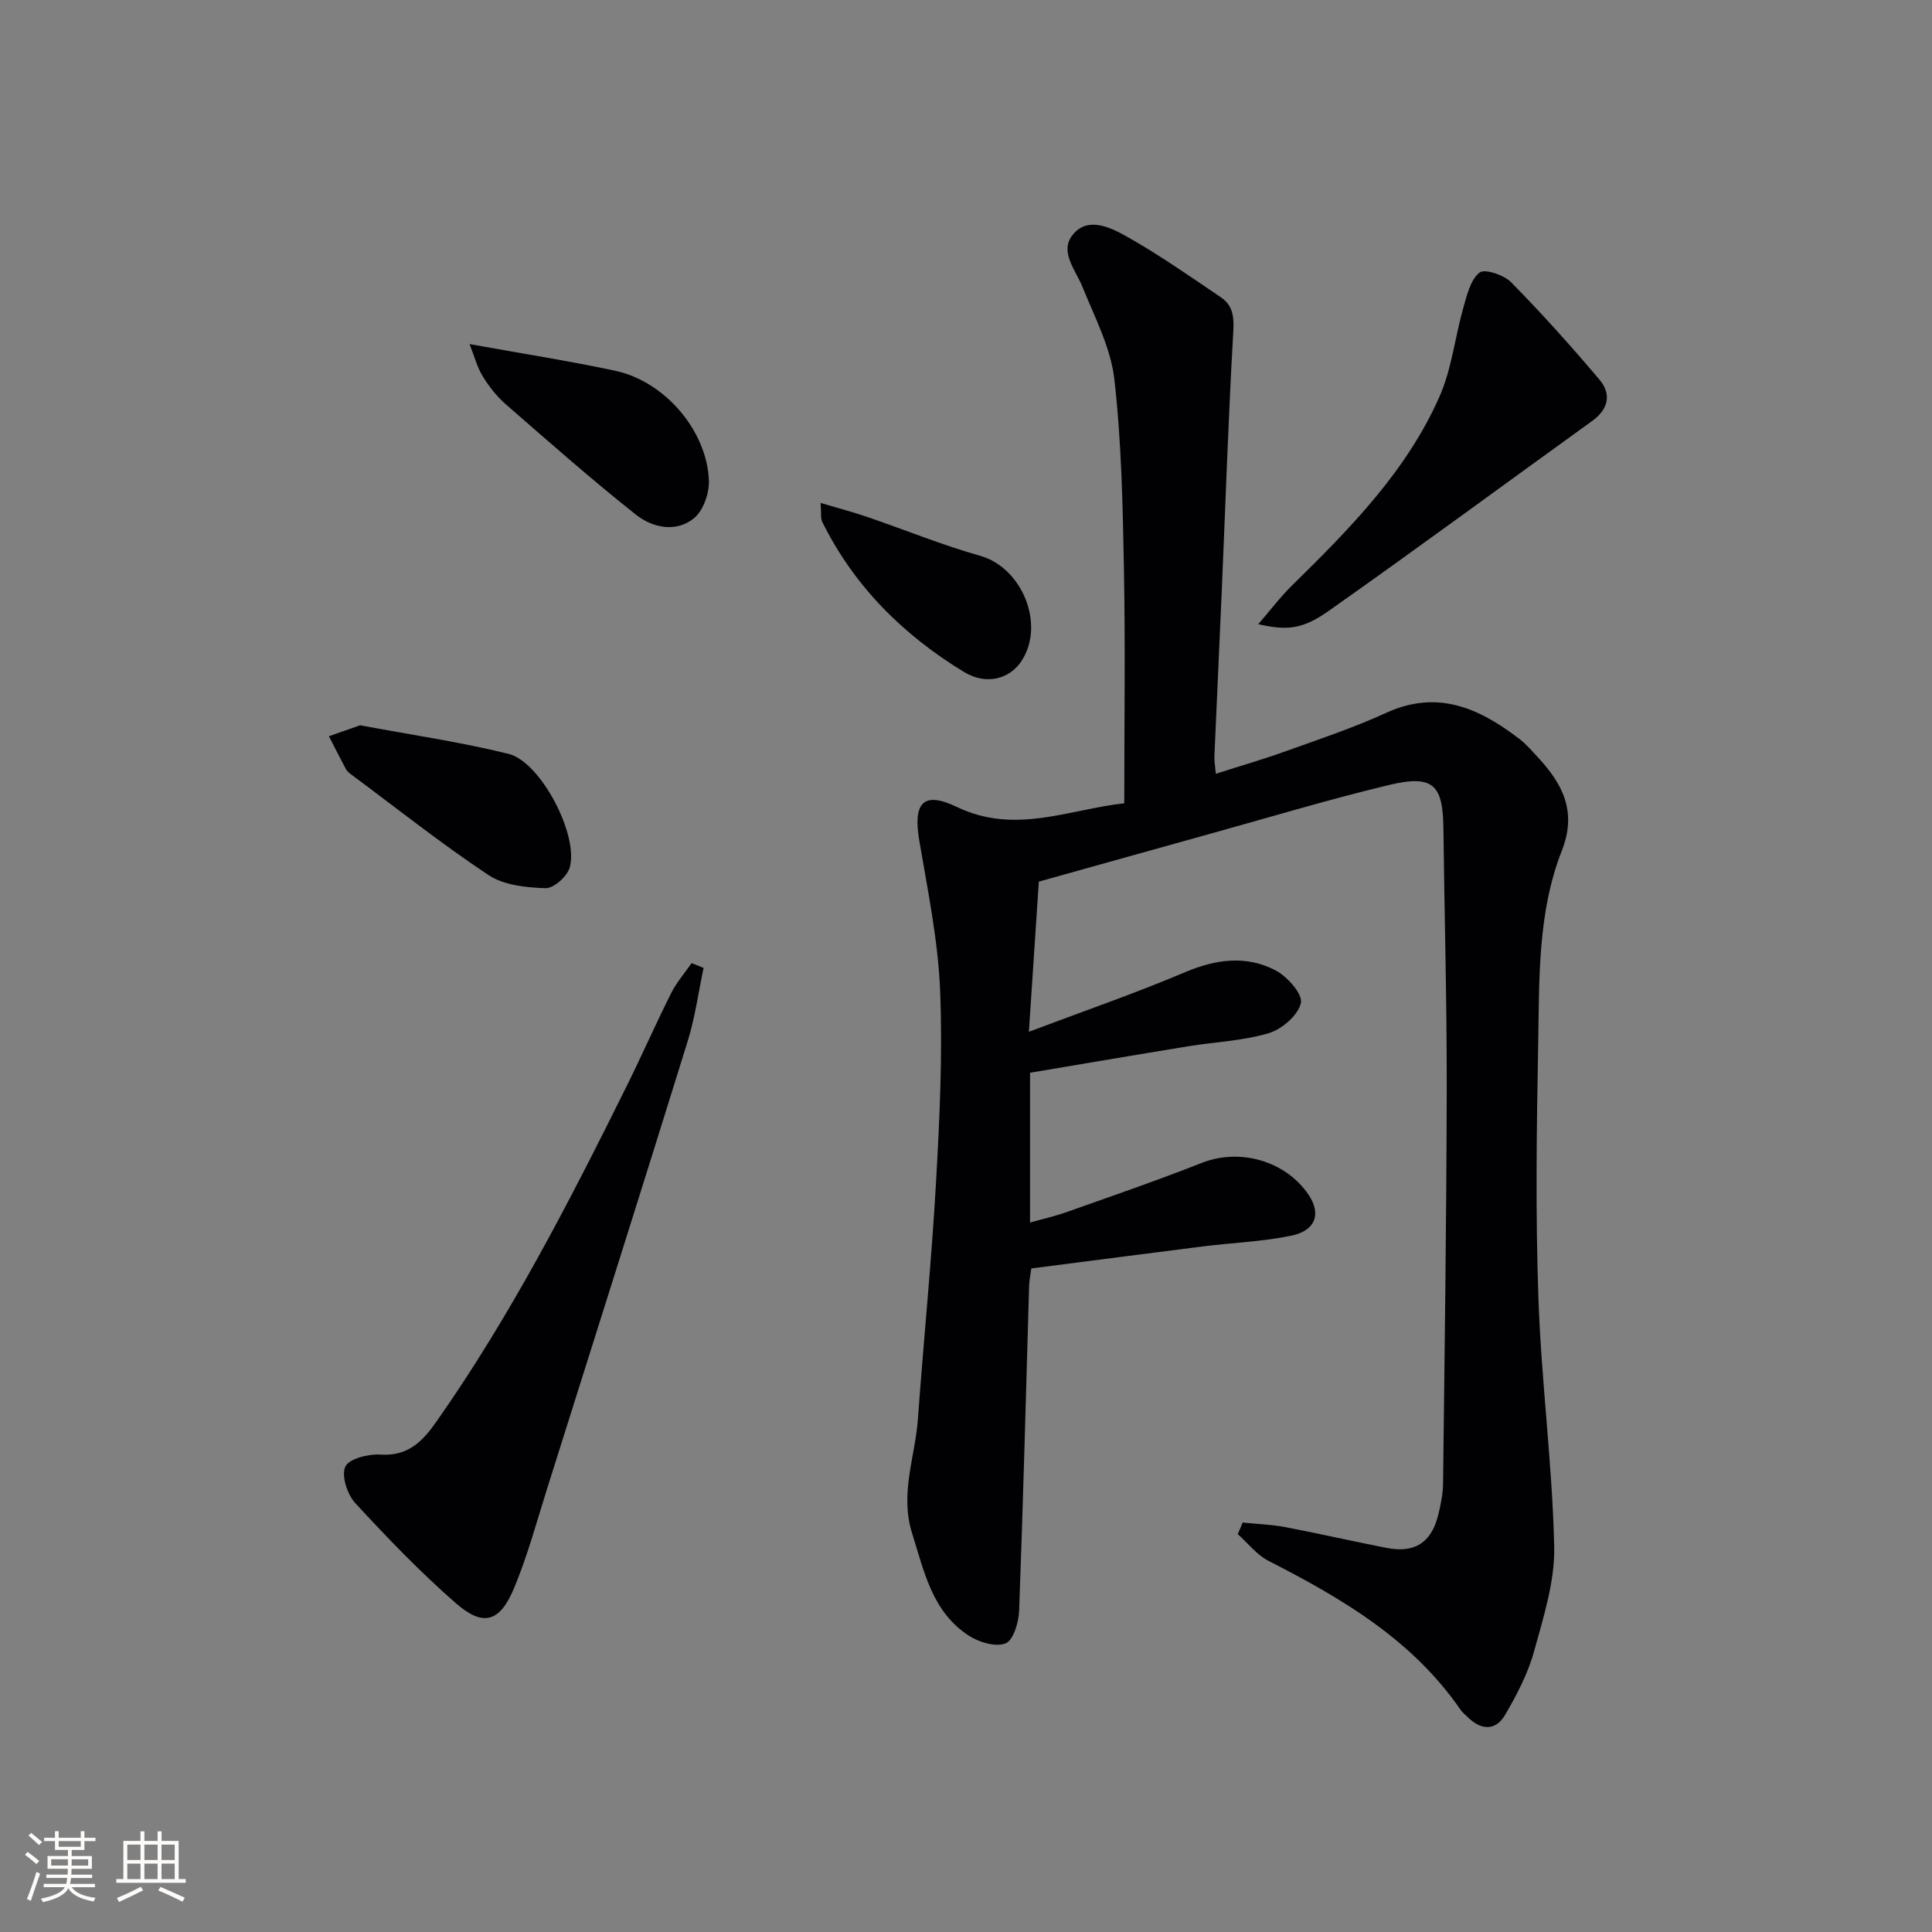
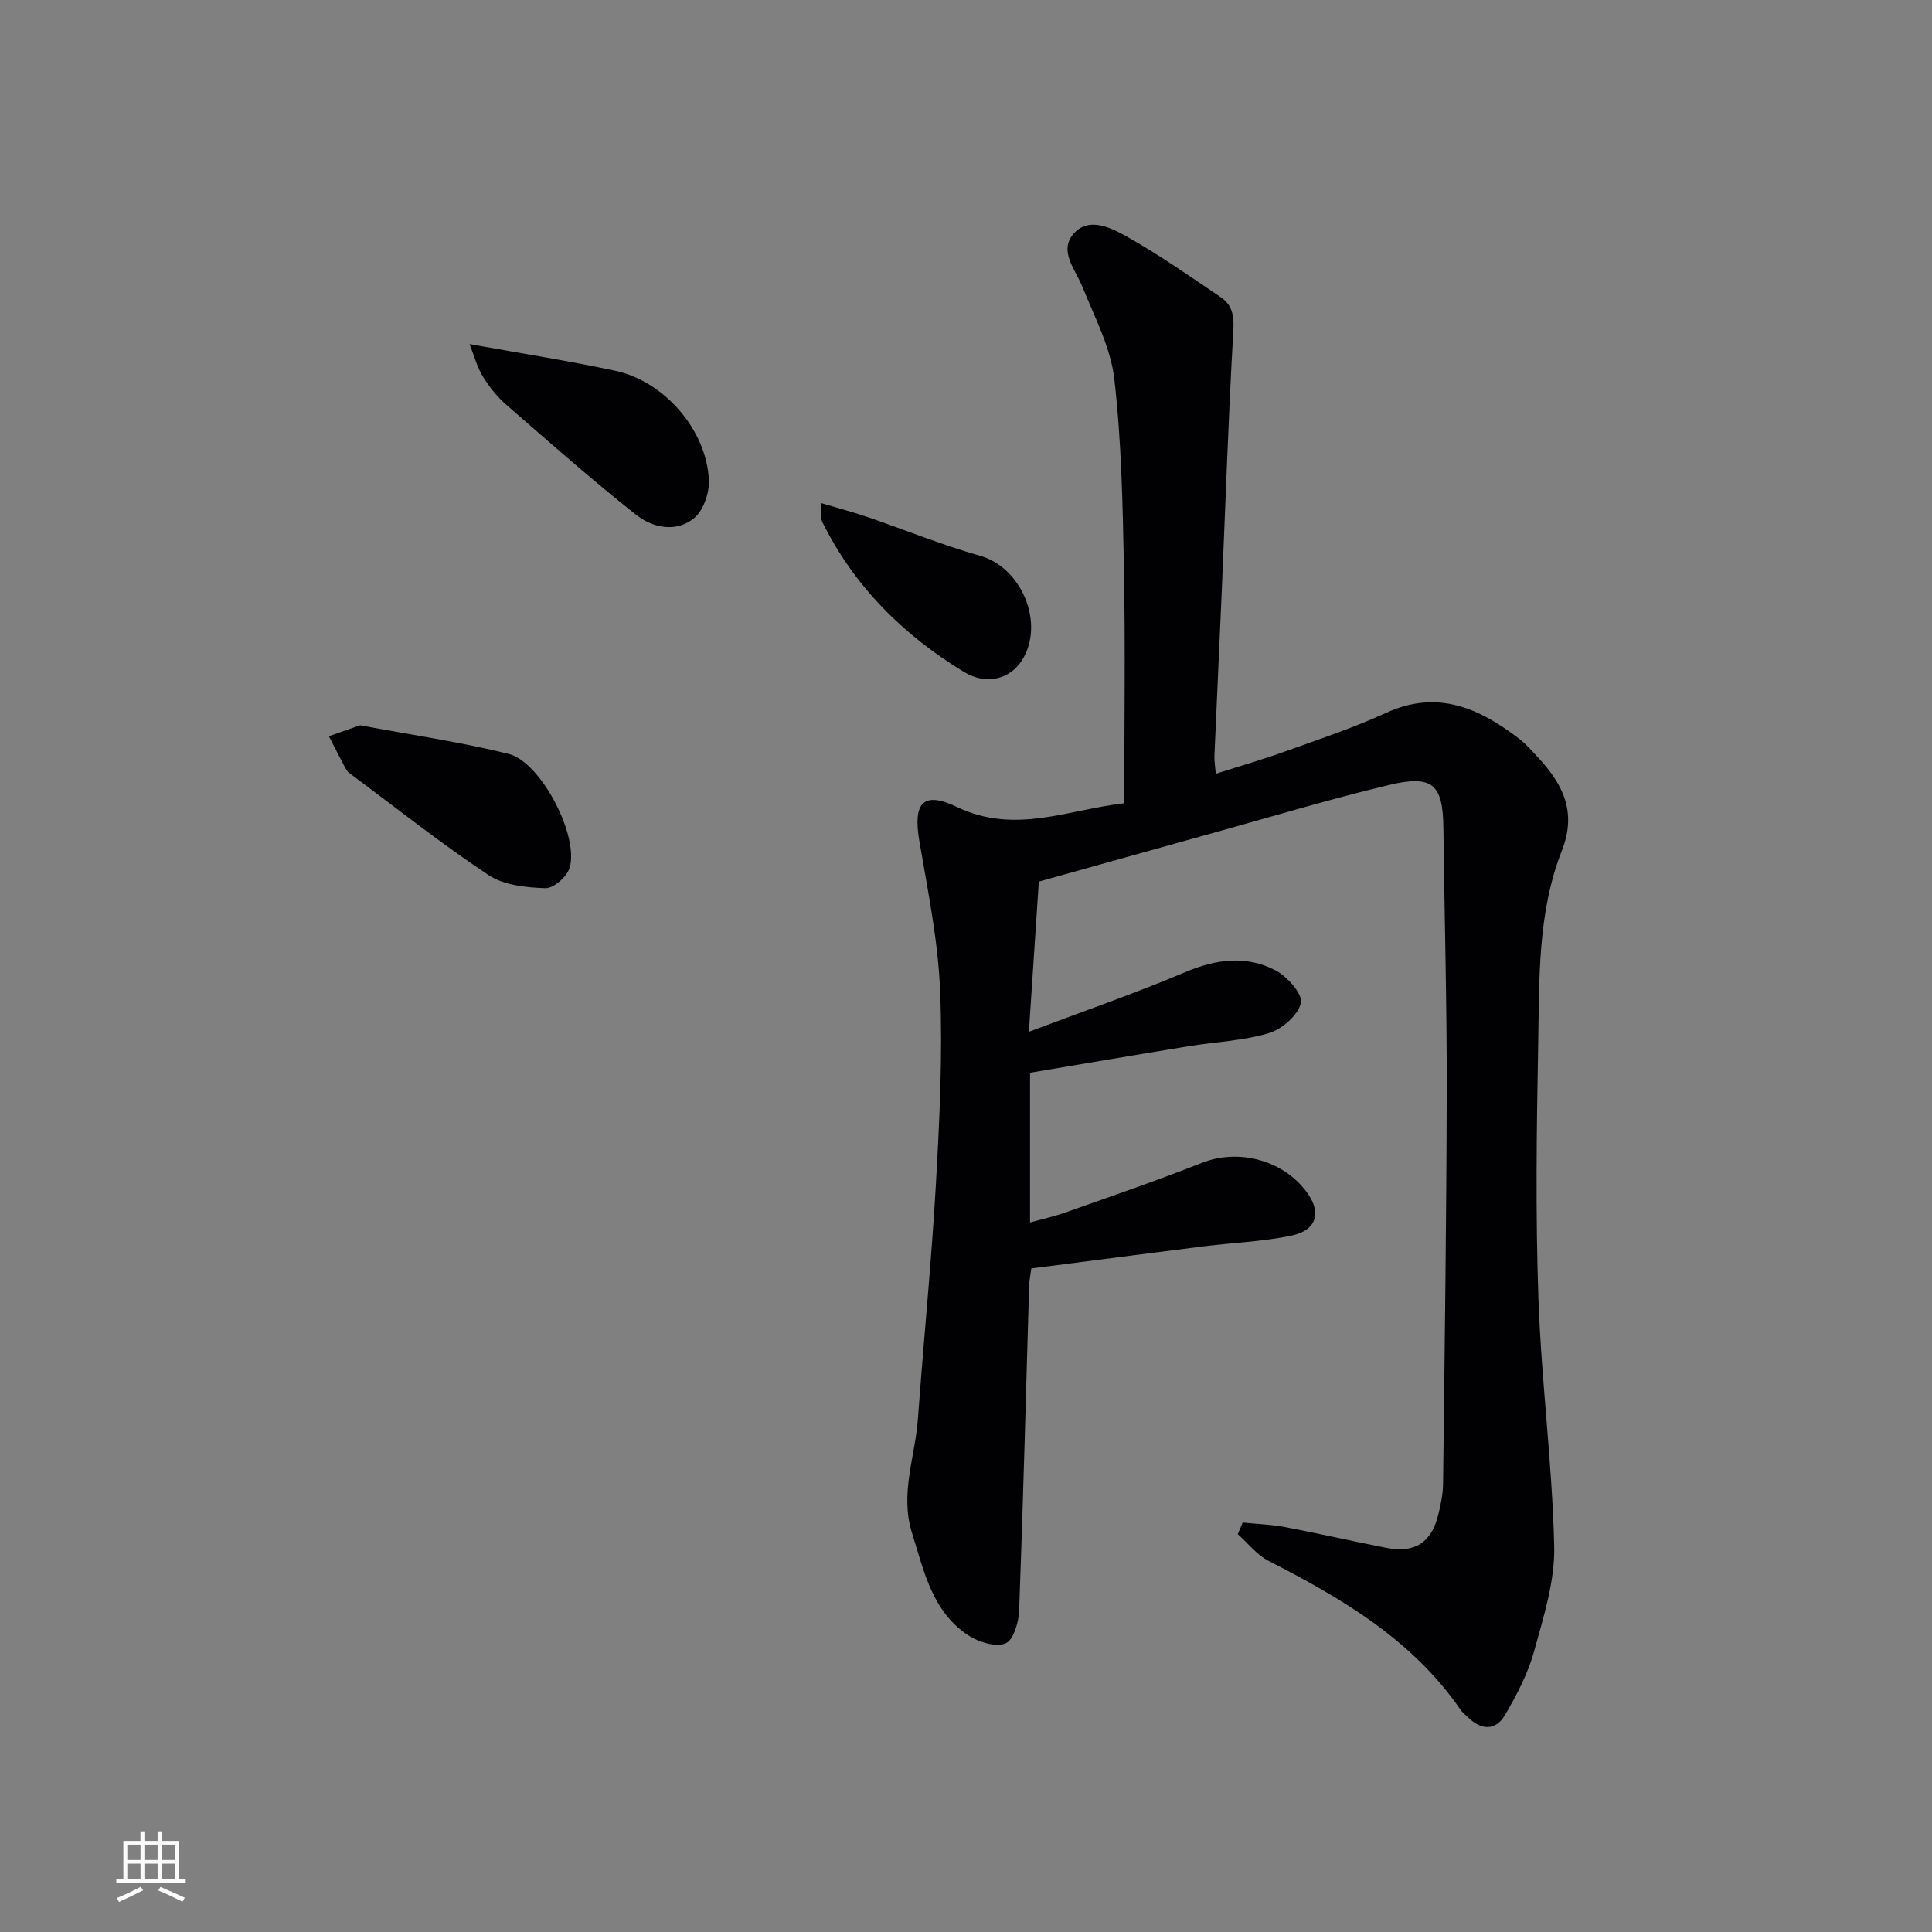
<svg xmlns="http://www.w3.org/2000/svg" enable-background="new 0 0 400 400" viewBox="0 0 400 400">
  <rect x="0" y="0" width="400" height="400" fill="#808080" stroke="none" />
  <g fill="#010104">
    <path d="m257.27 315.23c2.96.3 5.95.4 8.86.95 7.01 1.33 13.96 2.94 20.96 4.3 5.82 1.14 9.28-1.11 10.69-6.87.51-2.09.96-4.26.99-6.39.32-27.3.71-54.6.76-81.9.03-17.98-.48-35.95-.69-53.93-.11-9.01-2.19-11.04-11.34-8.85-12.41 2.98-24.66 6.68-36.97 10.09-11.78 3.27-23.55 6.58-35.45 9.9-.61 9.27-1.29 19.47-2.06 31.09 11.27-4.26 21.97-7.94 32.37-12.35 6.4-2.71 12.63-3.52 18.69-.37 2.43 1.26 5.66 4.91 5.26 6.75-.56 2.52-3.91 5.43-6.64 6.25-5.35 1.6-11.11 1.81-16.68 2.72-10.63 1.73-21.25 3.55-32.76 5.48v31c2.33-.65 4.99-1.24 7.53-2.14 9.38-3.32 18.79-6.55 28.04-10.2 7.77-3.07 17.26-.49 22.06 6.55 2.69 3.94 1.56 7.46-3.53 8.52-5.98 1.24-12.16 1.46-18.25 2.22-11.85 1.49-23.7 3.04-35.59 4.57-.21 1.59-.42 2.55-.45 3.51-.66 22.45-1.23 44.9-2.07 67.34-.09 2.4-1.18 6.11-2.8 6.77-2.04.82-5.51-.22-7.63-1.6-7.59-4.93-9.25-13.31-11.75-21.27-2.55-8.14.67-15.79 1.23-23.65 1.17-16.24 2.81-32.45 3.73-48.71.75-13.28 1.4-26.64.86-39.91-.42-10.37-2.55-20.7-4.3-30.98-1.34-7.86.73-10.43 7.79-7.04 12 5.75 23.03.53 34.64-.77 0-16.58.23-32.55-.07-48.51-.25-13.12-.5-26.3-1.99-39.31-.75-6.53-4.07-12.82-6.59-19.07-1.46-3.62-4.91-7.39-1.92-10.94 3.09-3.68 7.75-1.38 11.04.47 6.75 3.79 13.12 8.27 19.54 12.61 2.98 2.01 2.68 5 2.49 8.33-.97 17.27-1.55 34.56-2.29 51.84-.5 11.61-1.05 23.23-1.55 34.84-.04.97.15 1.95.29 3.63 4.97-1.59 9.69-2.95 14.29-4.6 7.03-2.53 14.17-4.89 20.95-8 10.67-4.9 19.31-.98 27.59 5.37 1.44 1.1 2.65 2.53 3.9 3.87 5.12 5.54 8.08 11.24 4.9 19.32-5.07 12.91-4.63 26.75-4.89 40.34-.33 17.48-.56 34.99.06 52.46.6 17.09 2.87 34.13 3.26 51.22.16 7.23-2.22 14.63-4.18 21.75-1.25 4.55-3.54 8.91-5.93 13.03-2.03 3.51-5.05 3.28-7.86.49-.47-.47-1.02-.89-1.4-1.43-9.98-14.52-24.55-23.08-39.78-30.86-2.43-1.24-4.26-3.66-6.37-5.54.36-.78.69-1.58 1.01-2.39z" />
-     <path d="m145.67 200.4c-1.07 5.05-1.76 10.22-3.28 15.13-9.58 30.87-19.34 61.68-29.06 92.5-2.19 6.95-4.09 14.03-6.88 20.73-2.98 7.15-6.41 8.12-12.12 3.13-7.34-6.42-14.15-13.5-20.77-20.68-1.66-1.8-2.92-5.68-2.07-7.55.76-1.65 4.77-2.67 7.26-2.5 5.76.38 8.77-2.77 11.68-6.93 15.32-21.85 27.48-45.48 39.29-69.31 3.17-6.39 6.04-12.94 9.24-19.31 1.11-2.22 2.81-4.15 4.23-6.21.84.34 1.66.67 2.48 1z" />
-     <path d="m260.51 129.23c2.53-2.92 4.57-5.64 6.96-7.99 11.91-11.69 23.68-23.58 30.54-39.08 2.56-5.78 3.23-12.37 4.98-18.53.73-2.58 1.47-5.71 3.33-7.2 1.04-.84 5.05.49 6.53 2 6.37 6.47 12.45 13.24 18.31 20.18 2.52 2.99 1.86 6.11-1.51 8.54-18.2 13.12-36.26 26.44-54.6 39.36-5.55 3.91-8.74 4.02-14.54 2.72z" />
+     <path d="m145.67 200.4z" />
    <path d="m97.22 71.24c10.91 1.97 20.58 3.48 30.14 5.52 10.22 2.18 18.96 12.31 19.41 22.67.11 2.63-1.14 6.27-3.07 7.85-3.73 3.05-8.61 2-12.05-.73-9.23-7.32-18.07-15.12-26.95-22.86-1.85-1.62-3.45-3.66-4.74-5.76-1.15-1.84-1.7-4.05-2.74-6.69z" />
    <path d="m74.55 150.16c10.6 1.99 20.79 3.46 30.74 5.92 6.65 1.64 14.59 16.86 12.66 23.55-.53 1.84-3.32 4.31-5.01 4.26-3.99-.13-8.61-.6-11.79-2.71-9.79-6.5-19.02-13.84-28.47-20.86-.4-.29-.82-.64-1.05-1.06-1.21-2.26-2.36-4.55-3.53-6.83 2.25-.79 4.48-1.58 6.45-2.27z" />
    <path d="m169.9 104.13c3.79 1.13 6.75 1.9 9.64 2.89 7.82 2.68 15.5 5.82 23.44 8.07 8.56 2.43 13.44 14.05 8.58 21.66-2.34 3.67-7.16 5.3-12 2.36-12.54-7.63-22.75-17.74-29.34-31.1-.34-.69-.16-1.63-.32-3.88z" />
  </g>
-   <path d="m5.17 384 .55-.58c.85.61 1.65 1.24 2.4 1.87l-.59.64c-.83-.73-1.62-1.38-2.36-1.93m1.22 9.53-.82-.34c.71-1.76 1.37-3.64 1.98-5.63.24.13.5.25.76.36-.6 1.67-1.24 3.54-1.92 5.61m-.5-13.5.57-.54c.56.44 1.31 1.06 2.26 1.87l-.64.64c-.68-.66-1.41-1.32-2.19-1.97m3.25.46h2.24v-1.36h.77v1.36h4.57v-1.36h.76v1.36h2.28v.69h-2.28v1.84h-2.64v1.26h4.18v2.64h-4.21c0 .45-.02.86-.05 1.21h4.32v.69h-4.38c-.04.34-.1.75-.19 1.22h5.15v.69h-4.82c.87 1.19 2.51 1.92 4.93 2.19-.17.31-.3.57-.37.76-2.77-.49-4.52-1.41-5.26-2.76-.56 1.26-2.3 2.23-5.24 2.9-.12-.25-.26-.48-.43-.72 2.73-.55 4.38-1.34 4.96-2.38h-4.38v-.69h4.65c.1-.38.17-.79.21-1.22h-4.32v-.69h4.4c.03-.34.05-.75.05-1.21h-4.2v-2.64h4.23v-1.26h-2.69v-1.84h-2.24zm1.46 4.46v1.29h3.45c.01-.4.02-.57.01-.53v-.32-.45h-3.46zm1.55-2.59h4.57v-1.19h-4.57zm6.11 2.59h-3.42v.77c-.01.19-.01.37-.02.53h3.44z" fill="#fcfbfa" />
  <path d="m32.63 379.16h.82v1.98h3.54v7.89h1.46v.78h-14.37v-.78h1.46v-7.89h3.54v-1.98h.82v1.98h2.73zm-3.49 11.48.5.73c-1.61.82-3.28 1.63-5 2.41-.13-.27-.28-.55-.44-.82 1.75-.72 3.4-1.49 4.94-2.32m-2.78-5.55h2.73v-3.18h-2.73zm0 3.95h2.73v-3.2h-2.73zm3.54-3.95h2.73v-3.18h-2.73zm0 3.95h2.73v-3.2h-2.73zm7.89 4.68c-1.84-.92-3.51-1.7-5.02-2.32l.45-.73c1.89.8 3.57 1.55 5.04 2.23zm-1.62-11.81h-2.73v3.18h2.73zm-2.73 7.13h2.73v-3.2h-2.73z" fill="#fcfbfa" />
</svg>